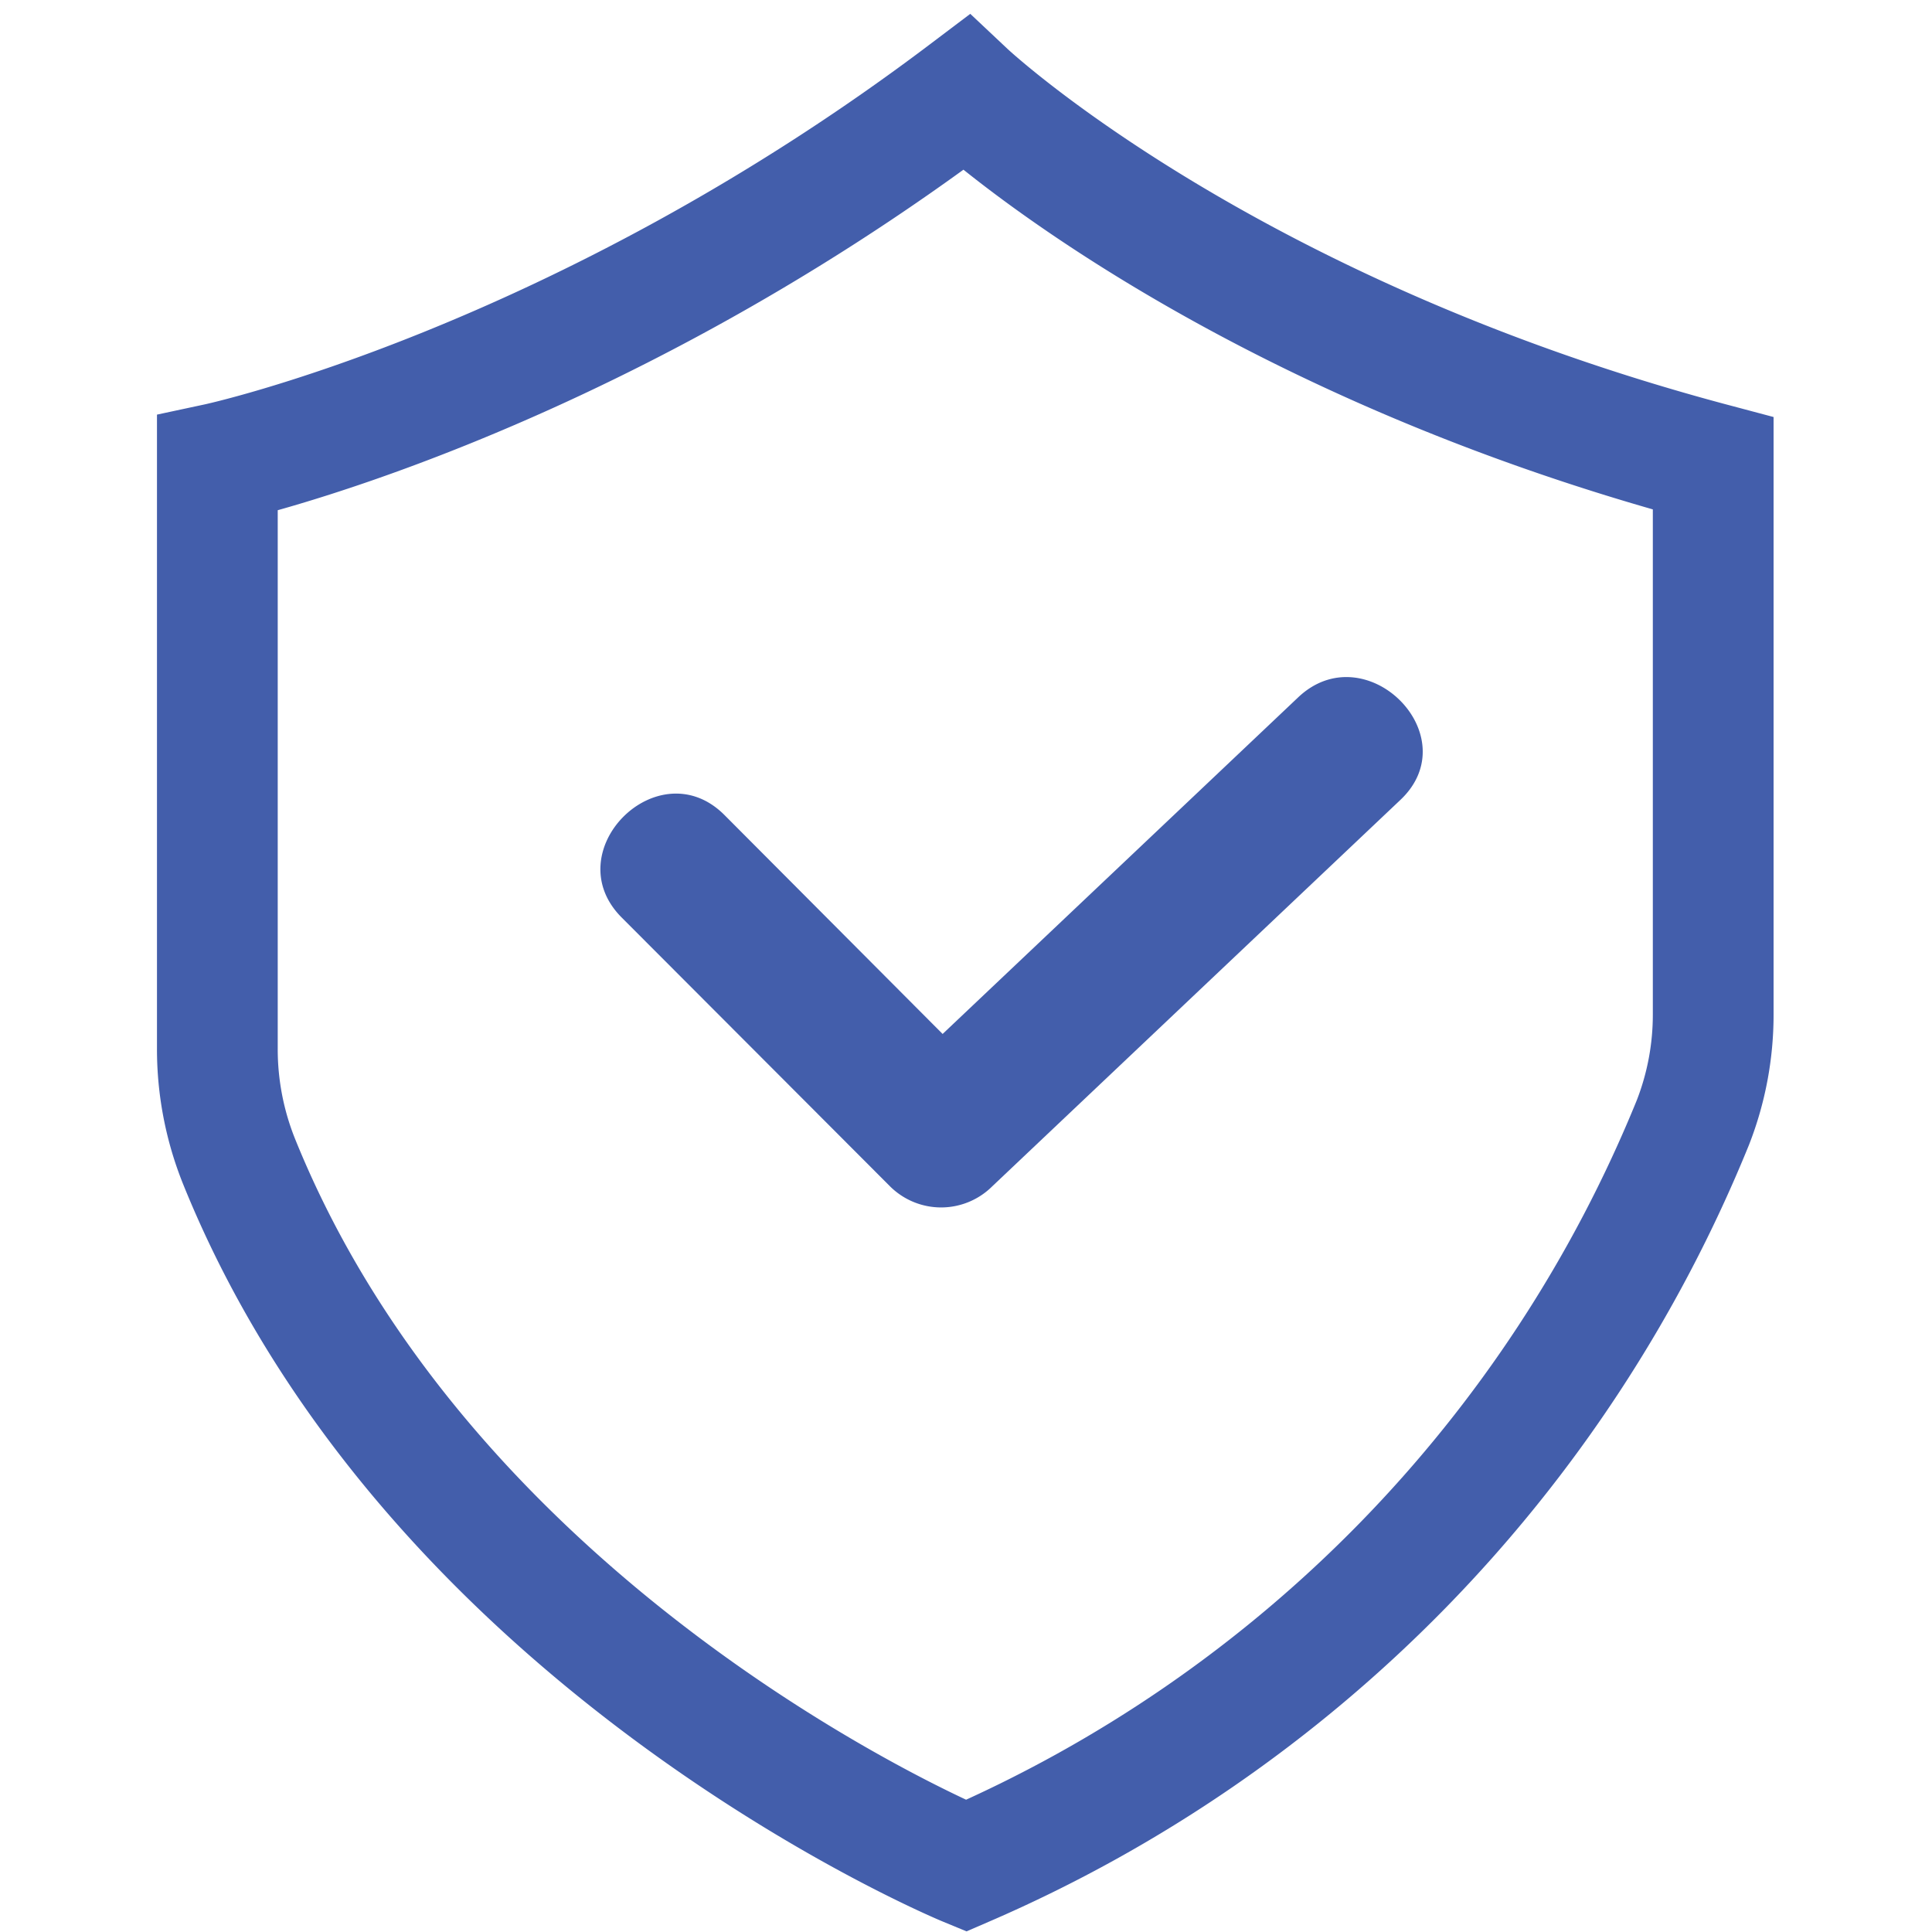
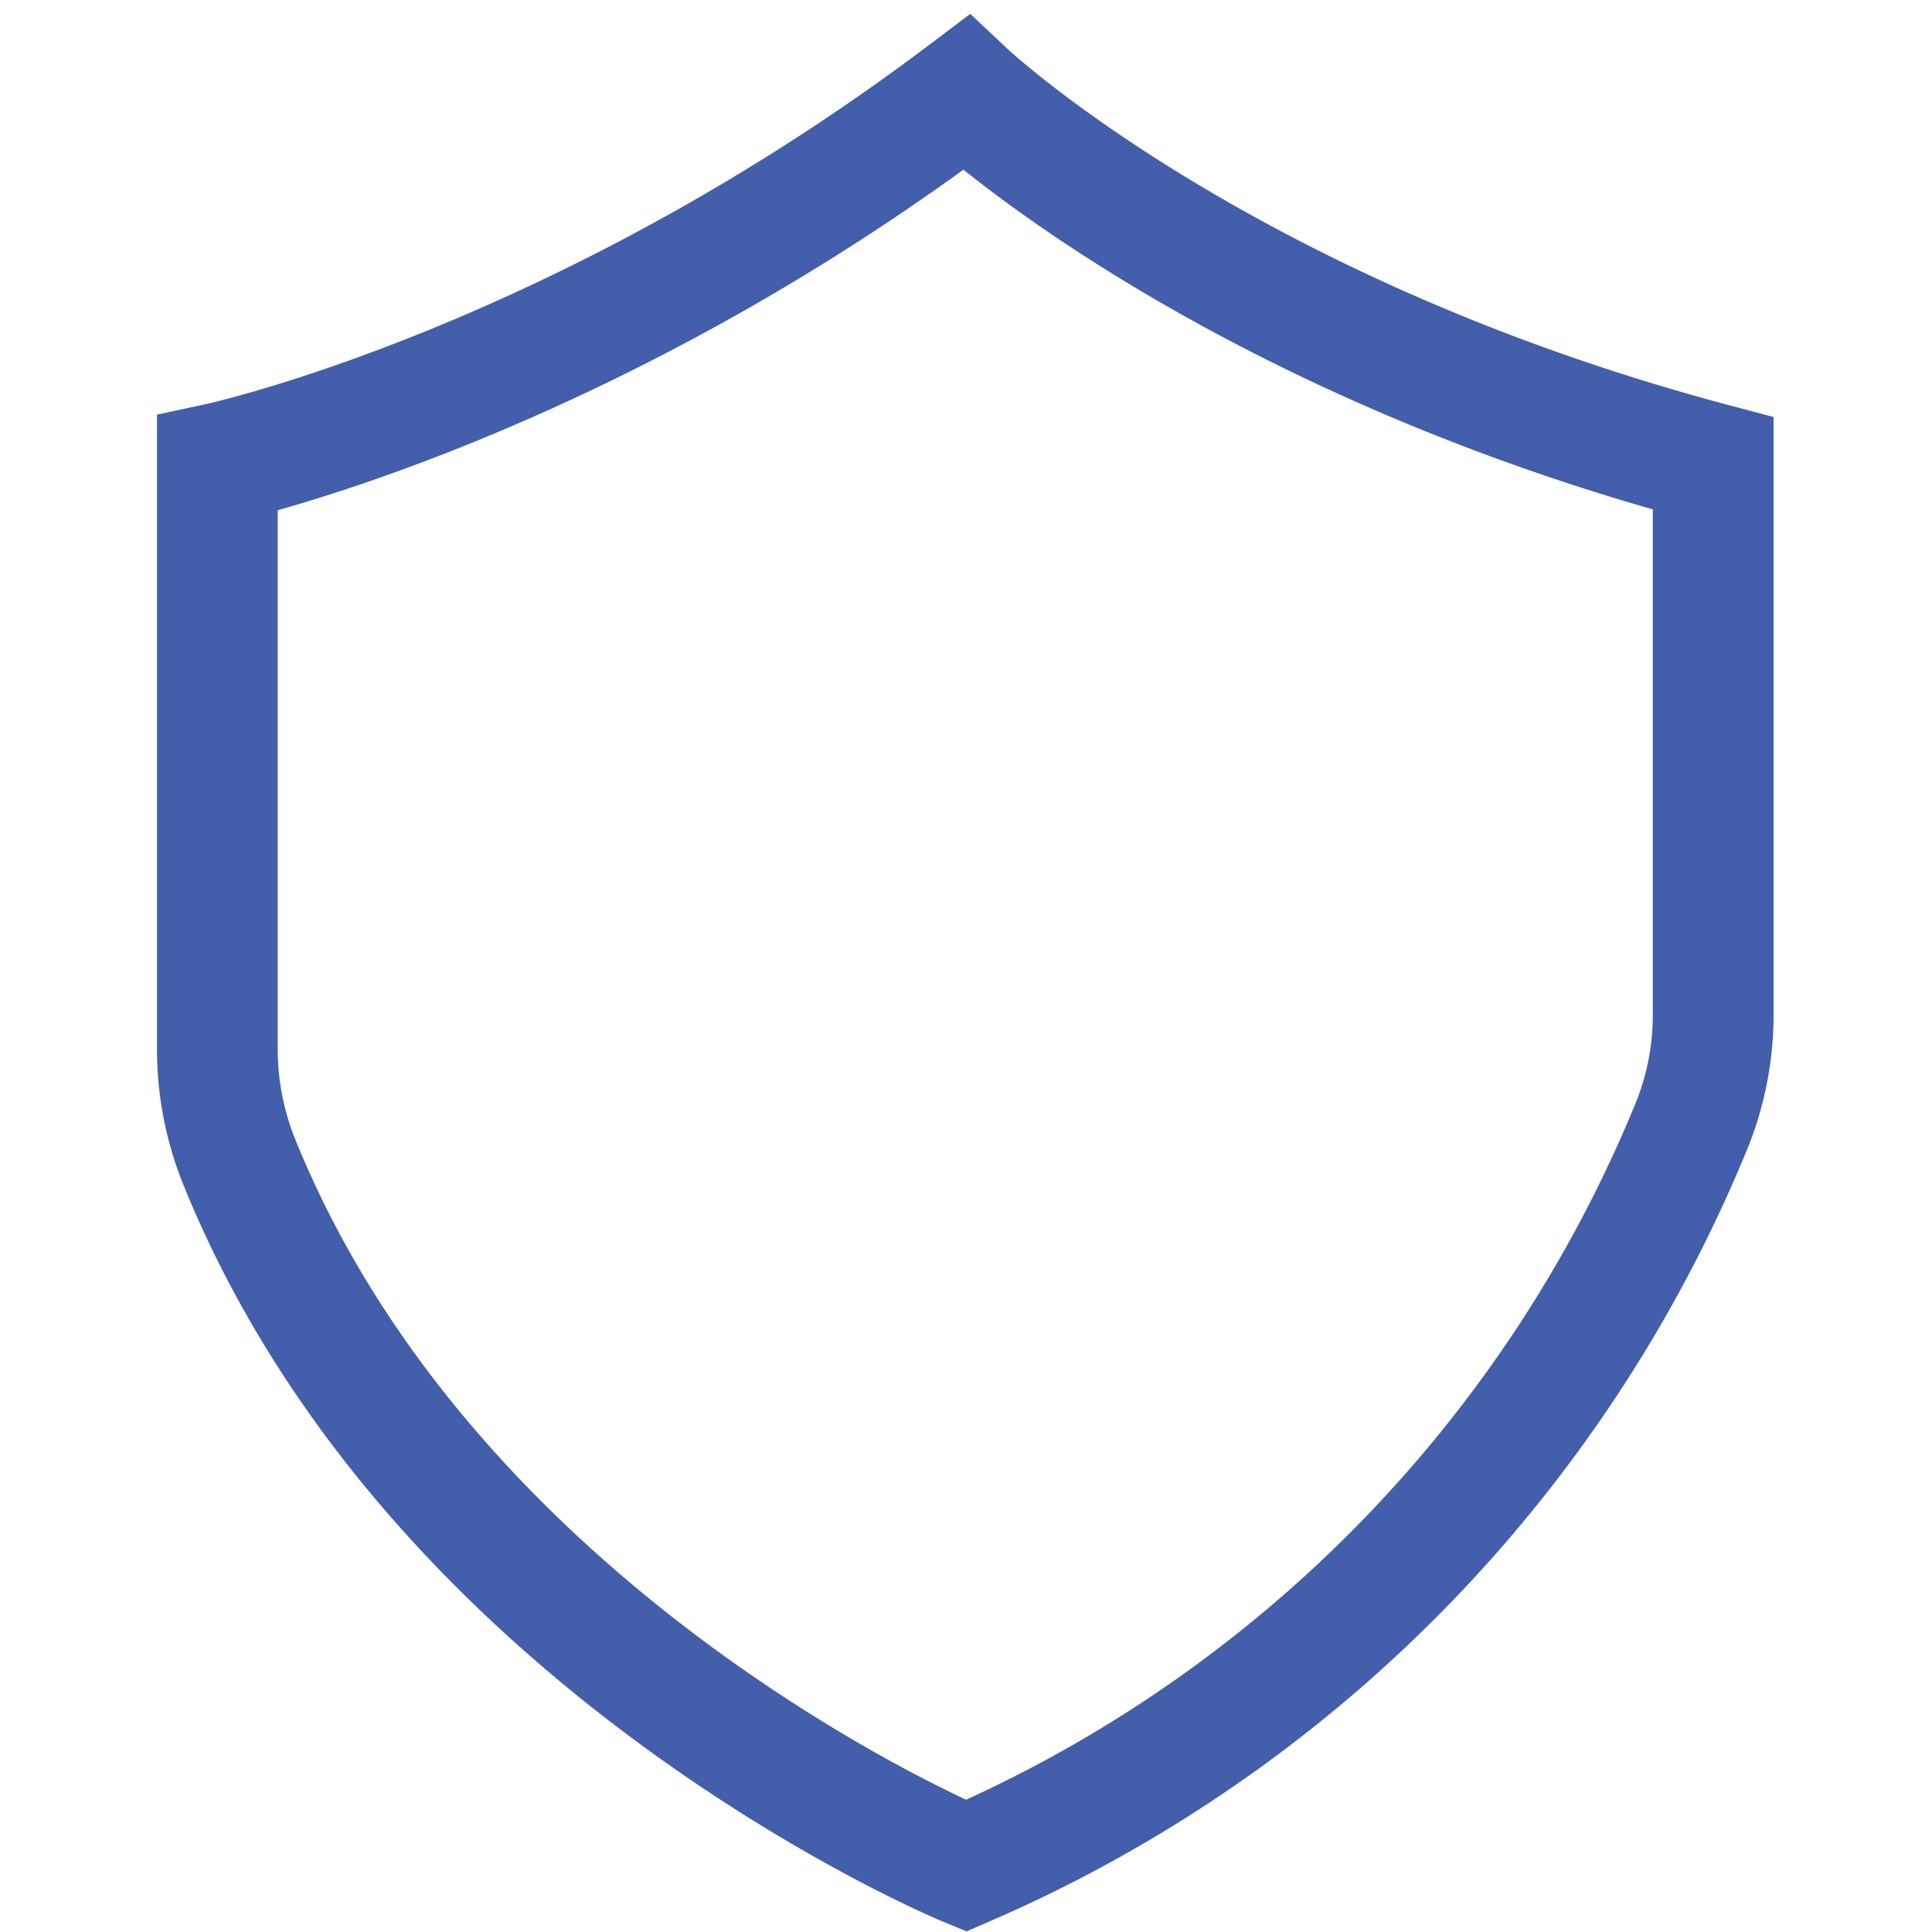
<svg xmlns="http://www.w3.org/2000/svg" id="Layer_1" data-name="Layer 1" viewBox="0 0 80 80">
  <defs>
    <style>.cls-1{fill:none;stroke:#435eab;stroke-miterlimit:10;stroke-width:5px;}.cls-2{fill:#435eab;}</style>
  </defs>
  <path class="cls-1" d="M9,19.19S23.9,16,40,3.84c0,0,10.55,9.93,30.94,15.35V42a12.28,12.28,0,0,1-.84,4.48A56.87,56.87,0,0,1,40,77.26S18,68.18,9.89,48.07A12.47,12.47,0,0,1,9,43.43Z" />
-   <path class="cls-2" d="M25.75,38l11.1,11.12a3,3,0,0,0,4.24,0l16.9-16c2.81-2.66-1.44-6.9-4.24-4.24l-16.9,16h4.24L30,33.75C27.26,31,23,35.26,25.75,38Z" />
</svg>